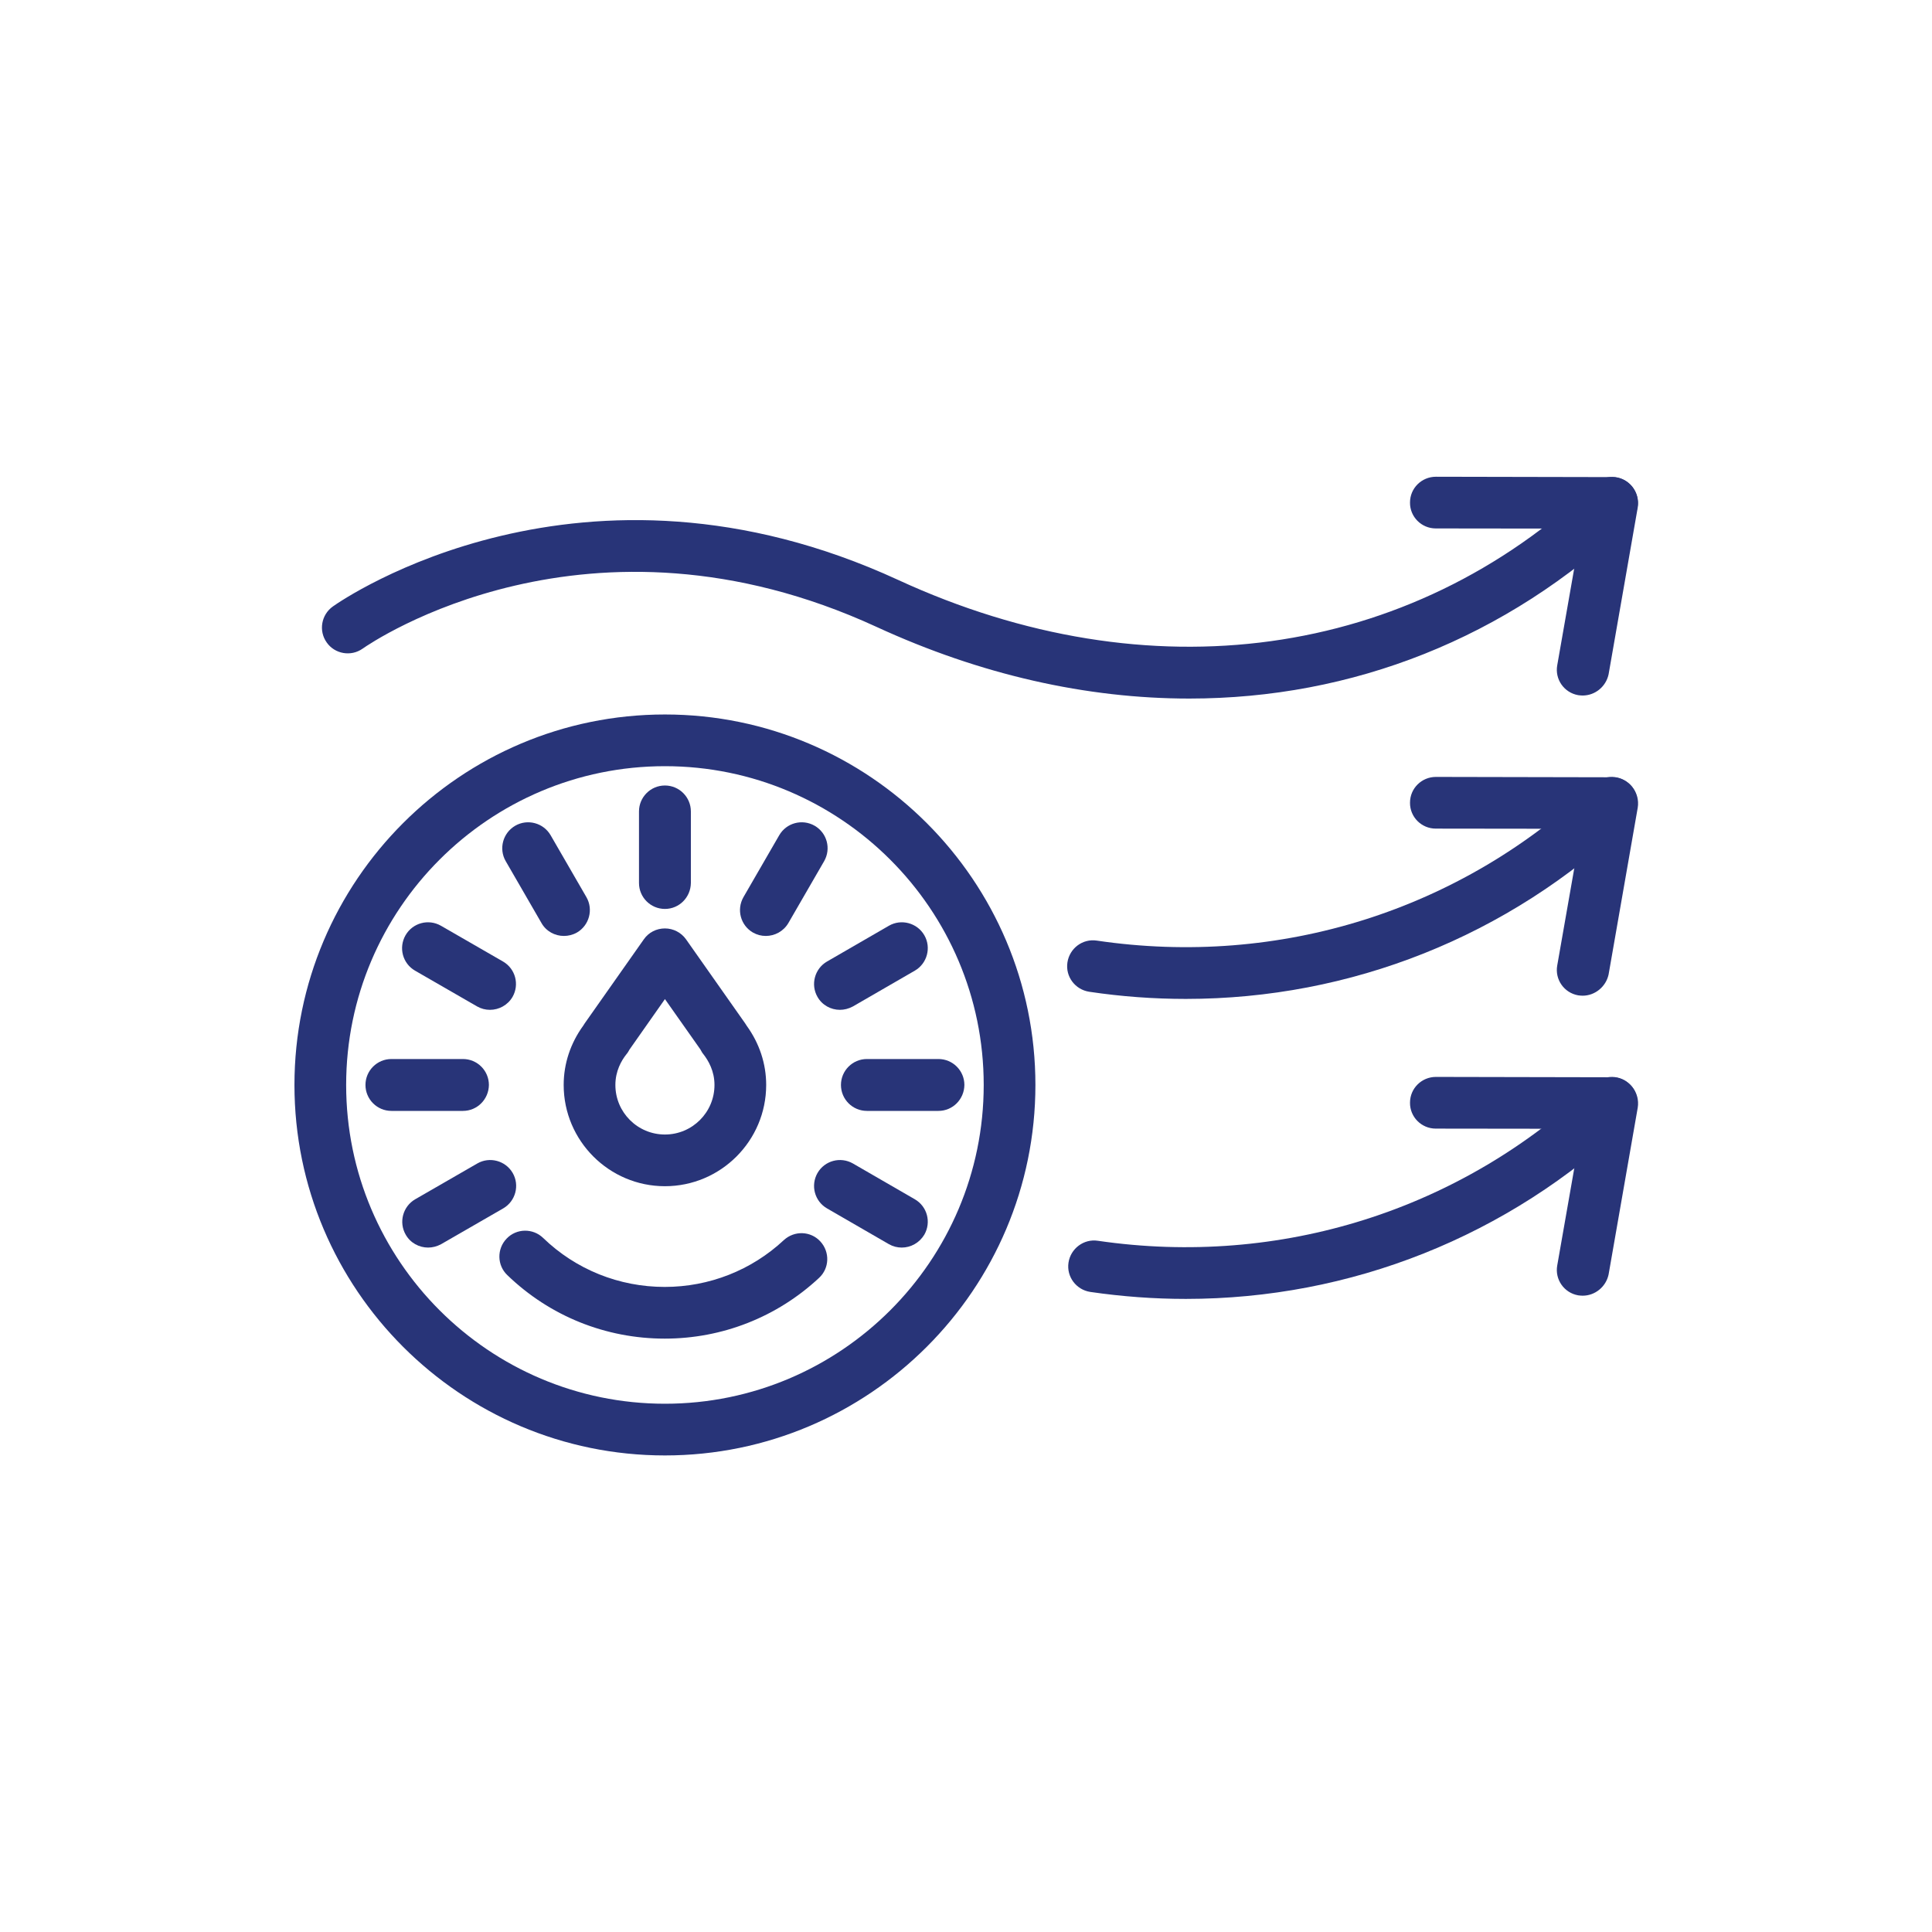
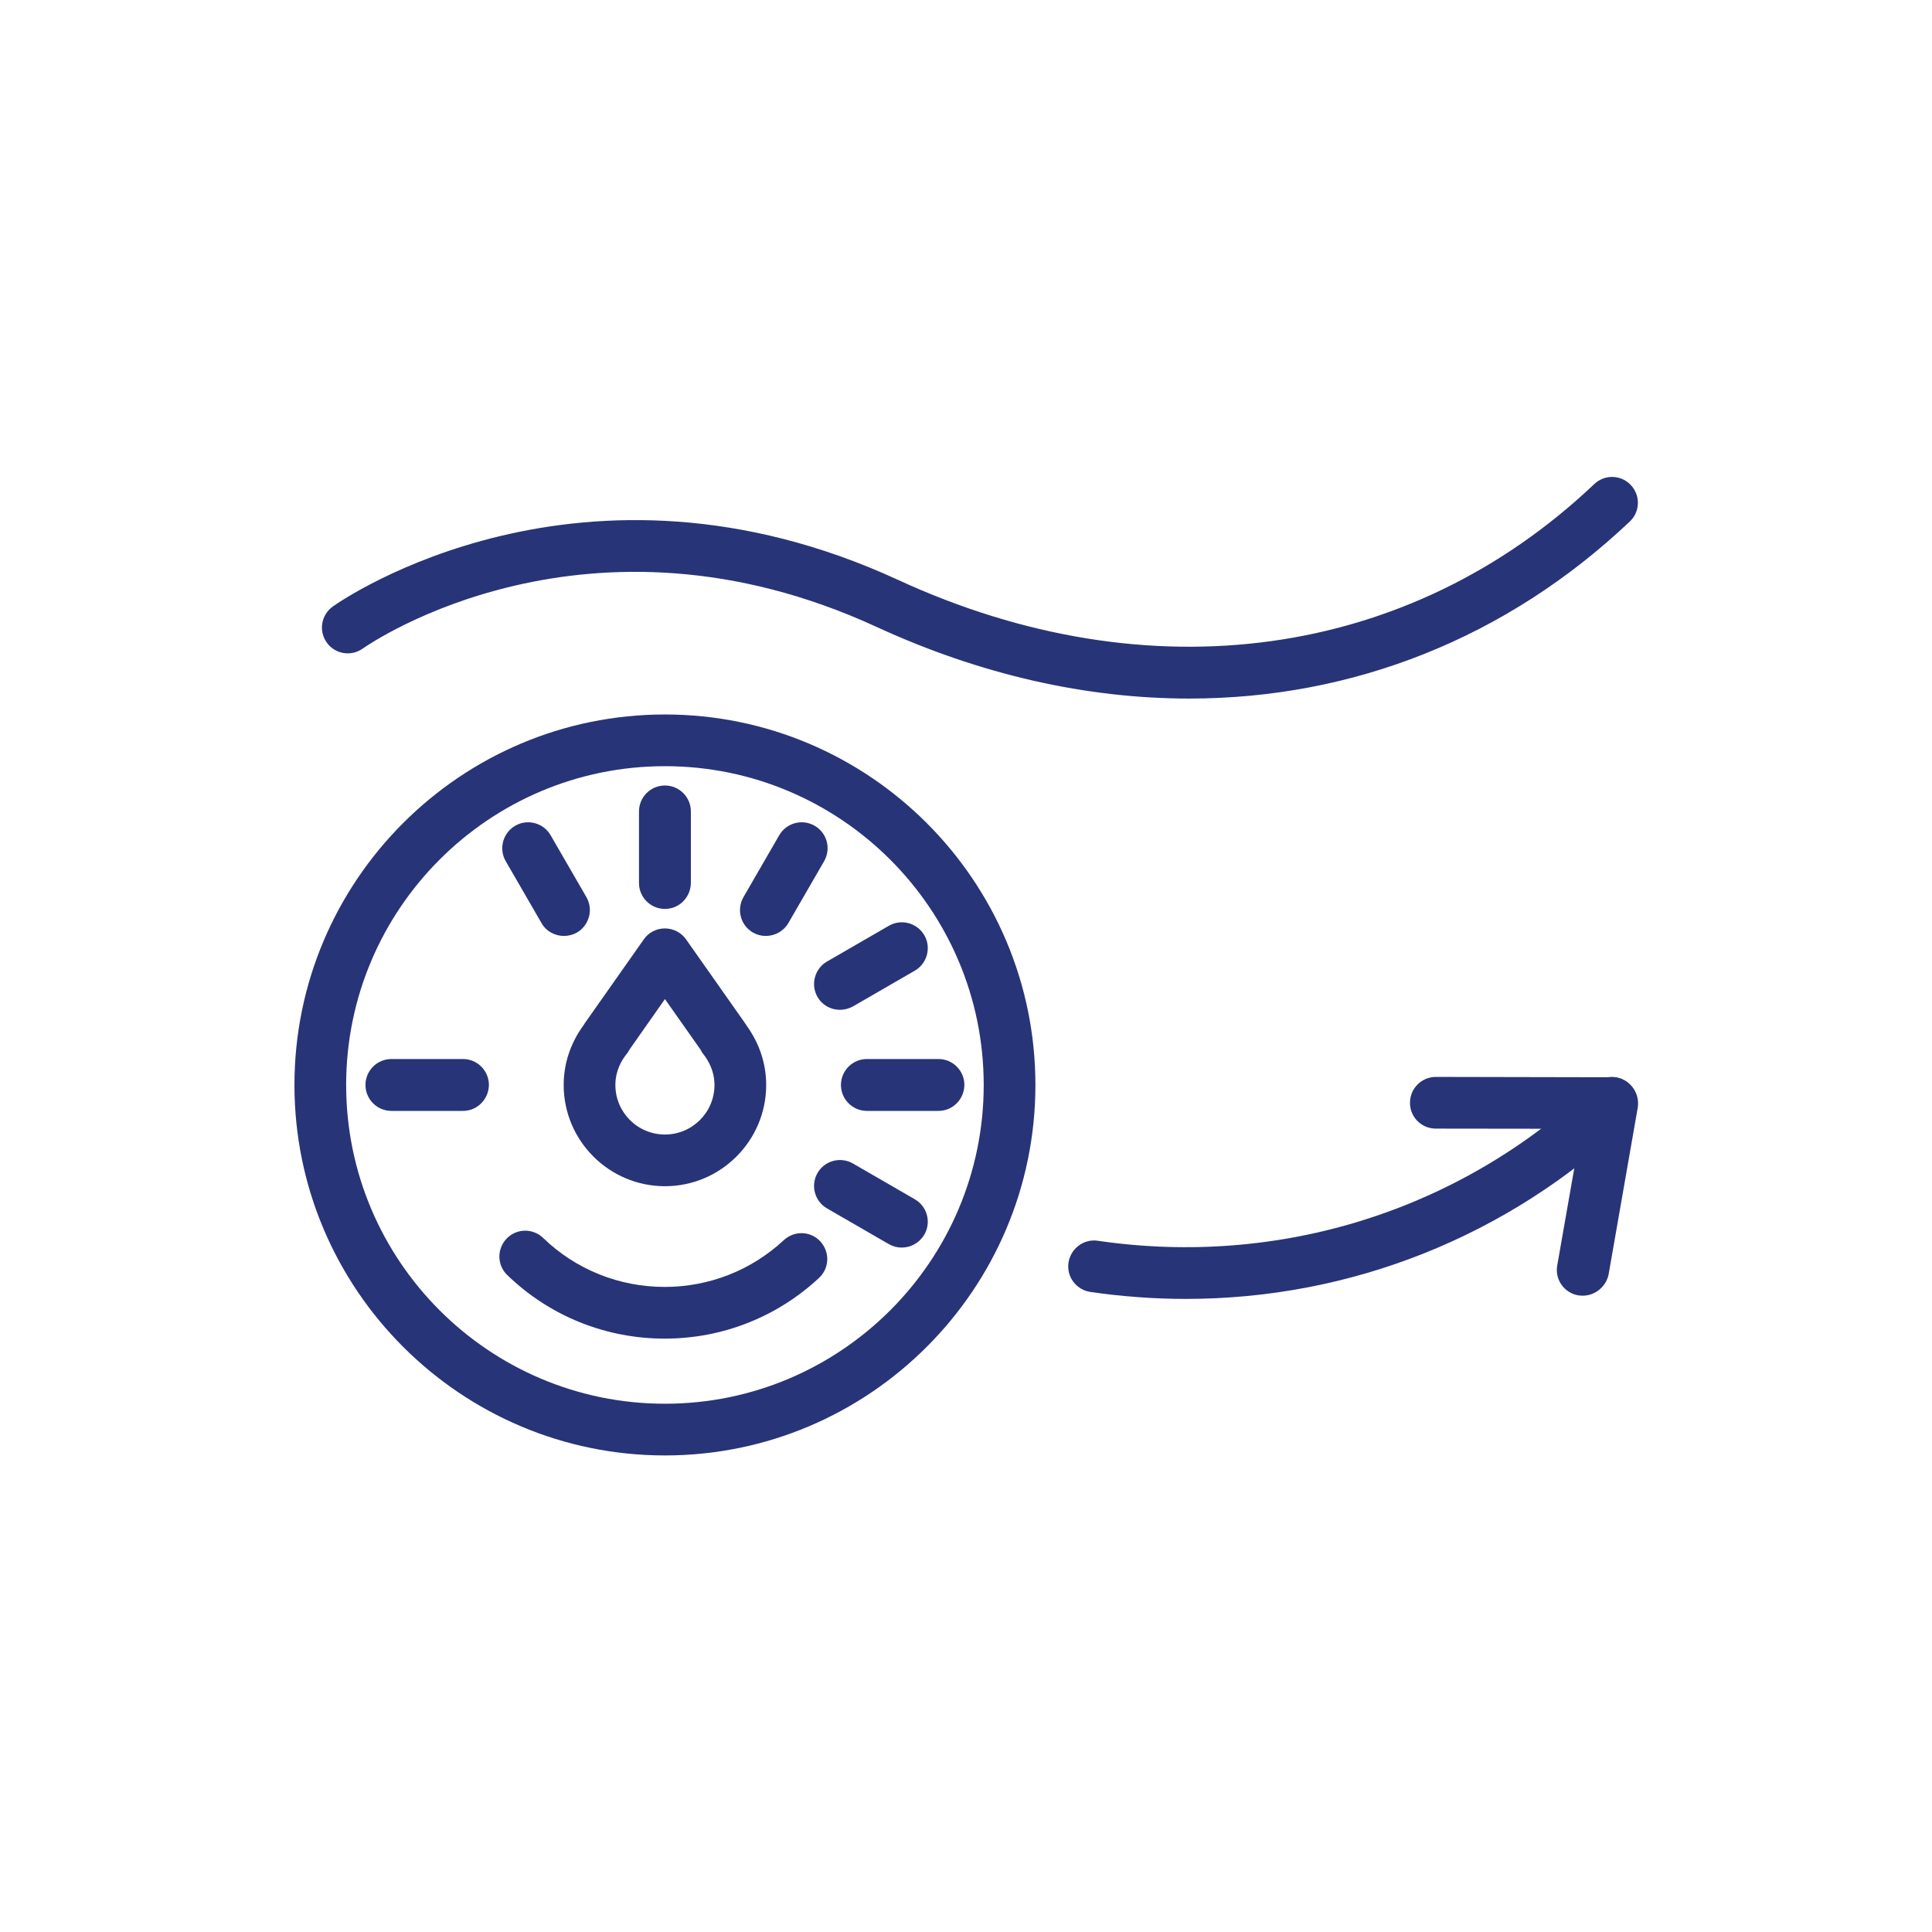
<svg xmlns="http://www.w3.org/2000/svg" version="1.1" id="Layer_1" x="0px" y="0px" viewBox="0 0 1080 1080" style="enable-background:new 0 0 1080 1080;" xml:space="preserve">
  <style type="text/css">
	.st0{fill:#283478;}
</style>
  <g>
    <path class="st0" d="M664.8,390.5c-57.3,0-116.5-13.2-174.9-40.1c-161-74.1-282.1,8.6-287.2,12.2c-6.5,4.6-15.6,3-20.1-3.5   c-4.6-6.5-3-15.5,3.5-20.1c5.6-4,139.4-96.2,316-14.8c140.2,64.6,285.7,44.5,389.1-53.6c5.8-5.5,14.9-5.3,20.4,0.5   c5.5,5.8,5.3,14.9-0.5,20.4C841.9,357,755.9,390.5,664.8,390.5z" />
-     <path class="st0" d="M884.7,388.8c-0.8,0-1.7-0.1-2.5-0.2c-7.9-1.4-13.1-8.9-11.7-16.7l13.4-76.4l-81.3-0.1   c-8,0-14.5-6.5-14.4-14.5c0-8,6.5-14.4,14.5-14.4c0,0,98.5,0.2,98.5,0.2c4.3,0,8.3,1.9,11.1,5.2c2.7,3.3,3.9,7.6,3.2,11.8   l-16.3,93.3C897.7,383.9,891.6,388.8,884.7,388.8z" />
-     <path class="st0" d="M662.9,558.4c-17.9,0-35.9-1.3-54-4c-7.9-1.2-13.4-8.5-12.2-16.4c1.2-7.9,8.5-13.4,16.4-12.2   C715.3,540.9,816.5,509,891,438.3c5.8-5.5,14.9-5.3,20.4,0.5c5.5,5.8,5.3,14.9-0.5,20.4C843.1,523.6,754.9,558.4,662.9,558.4z" />
-     <path class="st0" d="M884.7,556.6c-0.8,0-1.7-0.1-2.5-0.2c-7.9-1.4-13.1-8.9-11.7-16.7l13.4-76.4l-81.3-0.1   c-8,0-14.5-6.5-14.4-14.5c0-8,6.5-14.4,14.5-14.4c0,0,98.5,0.2,98.5,0.2c4.3,0,8.3,1.9,11.1,5.2c2.7,3.3,3.9,7.6,3.2,11.8   l-16.3,93.3C897.7,551.6,891.6,556.6,884.7,556.6z" />
    <path class="st0" d="M662.9,726.1c-17.7,0-35.5-1.3-53.4-3.9c-7.9-1.2-13.4-8.5-12.2-16.4c1.2-7.9,8.6-13.4,16.4-12.2   c101.9,14.9,203-17,277.3-87.6c5.8-5.5,15-5.3,20.4,0.5c5.5,5.8,5.3,14.9-0.5,20.4C843.1,691.3,754.9,726.1,662.9,726.1z" />
    <path class="st0" d="M884.7,724.3c-0.8,0-1.7-0.1-2.5-0.2c-7.9-1.4-13.1-8.9-11.7-16.7l13.4-76.4l-81.3-0.1   c-8,0-14.5-6.5-14.4-14.5c0-8,6.5-14.4,14.5-14.4c0,0,98.5,0.2,98.5,0.2c4.3,0,8.3,1.9,11.1,5.2c2.7,3.3,3.9,7.6,3.2,11.8   l-16.3,93.3C897.7,719.4,891.6,724.3,884.7,724.3z" />
    <path class="st0" d="M371.7,813.6c-114.2,0-207.1-92.9-207.1-207.1c0-114.2,92.9-207.1,207.1-207.1c114.2,0,207.1,92.9,207.1,207.1   C578.8,720.7,485.9,813.6,371.7,813.6z M371.7,428.3c-98.3,0-178.2,79.9-178.2,178.2c0,98.3,79.9,178.2,178.2,178.2   c98.3,0,178.2-79.9,178.2-178.2C549.9,508.2,469.9,428.3,371.7,428.3z" />
    <path class="st0" d="M371.6,748.3c-33,0-64.3-12.6-88-35.5c-5.8-5.5-5.9-14.7-0.4-20.4c5.5-5.8,14.7-5.9,20.4-0.4   c18.3,17.7,42.5,27.4,68,27.4c24.8,0,48.5-9.3,66.6-26.2c5.9-5.4,15-5.1,20.4,0.8c5.4,5.9,5.1,15-0.8,20.4   C434.4,736.2,403.8,748.3,371.6,748.3z" />
    <path class="st0" d="M371.7,508.1c-8,0-14.5-6.5-14.5-14.5v-40c0-8,6.5-14.5,14.5-14.5c8,0,14.5,6.5,14.5,14.5v40   C386.1,501.6,379.7,508.1,371.7,508.1z" />
    <path class="st0" d="M428.1,523.2c-2.5,0-4.9-0.6-7.2-1.9c-6.9-4-9.3-12.8-5.3-19.8l20-34.6c4-6.9,12.8-9.3,19.8-5.3   c6.9,4,9.3,12.8,5.3,19.8l-20,34.6C438,520.6,433.1,523.2,428.1,523.2z" />
    <path class="st0" d="M469.5,564.5c-5,0-9.9-2.6-12.5-7.2c-4-6.9-1.6-15.8,5.3-19.8l34.6-20c6.9-4,15.8-1.6,19.8,5.3   c4,6.9,1.6,15.8-5.3,19.8l-34.6,20C474.4,563.9,471.9,564.5,469.5,564.5z" />
    <path class="st0" d="M524.6,621h-40c-8,0-14.5-6.5-14.5-14.5c0-8,6.5-14.5,14.5-14.5h40c8,0,14.5,6.5,14.5,14.5   C539,614.5,532.6,621,524.6,621z" />
    <path class="st0" d="M504.1,697.4c-2.5,0-4.9-0.6-7.2-1.9l-34.6-20c-6.9-4-9.3-12.8-5.3-19.8c4-6.9,12.8-9.3,19.8-5.3l34.6,20   c6.9,4,9.3,12.8,5.3,19.8C513.9,694.8,509.1,697.4,504.1,697.4z" />
-     <path class="st0" d="M239.3,697.4c-5,0-9.9-2.6-12.5-7.2c-4-6.9-1.6-15.8,5.3-19.8l34.7-20c6.9-4,15.8-1.6,19.8,5.3   c4,6.9,1.6,15.8-5.3,19.8l-34.7,20C244.2,696.8,241.7,697.4,239.3,697.4z" />
    <path class="st0" d="M258.8,621h-40c-8,0-14.5-6.5-14.5-14.5c0-8,6.5-14.5,14.5-14.5h40c8,0,14.5,6.5,14.5,14.5   C273.2,614.5,266.8,621,258.8,621z" />
-     <path class="st0" d="M273.9,564.5c-2.5,0-4.9-0.6-7.2-1.9l-34.7-20c-6.9-4-9.3-12.8-5.3-19.8c4-6.9,12.8-9.3,19.8-5.3l34.7,20   c6.9,4,9.3,12.8,5.3,19.8C283.8,561.9,278.9,564.5,273.9,564.5z" />
    <path class="st0" d="M315.2,523.2c-5,0-9.9-2.6-12.5-7.2l-20-34.6c-4-6.9-1.6-15.8,5.3-19.8c6.9-4,15.8-1.6,19.8,5.3l20,34.6   c4,6.9,1.6,15.8-5.3,19.8C320.2,522.6,317.7,523.2,315.2,523.2z" />
    <path class="st0" d="M371.7,663.1c-31.2,0-56.6-25.4-56.6-56.6c0-11.9,3.8-23.3,10.9-33.1c0.3-0.5,0.6-1,0.9-1.4l33-46.9   c2.7-3.9,7.1-6.1,11.8-6.1s9.1,2.3,11.8,6.1l33,46.9c0.3,0.5,0.6,1,0.9,1.4c7.1,9.8,10.9,21.2,10.9,33.1   C428.3,637.7,402.9,663.1,371.7,663.1z M351.9,586.7c-0.5,0.9-1,1.8-1.7,2.6c-2.8,3.5-6.2,9.4-6.2,17.2c0,15.3,12.4,27.7,27.7,27.7   c15.3,0,27.7-12.4,27.7-27.7c0-7.8-3.4-13.6-6.2-17.2c-0.7-0.8-1.2-1.8-1.7-2.7l-19.8-28.1L351.9,586.7z" />
  </g>
</svg>